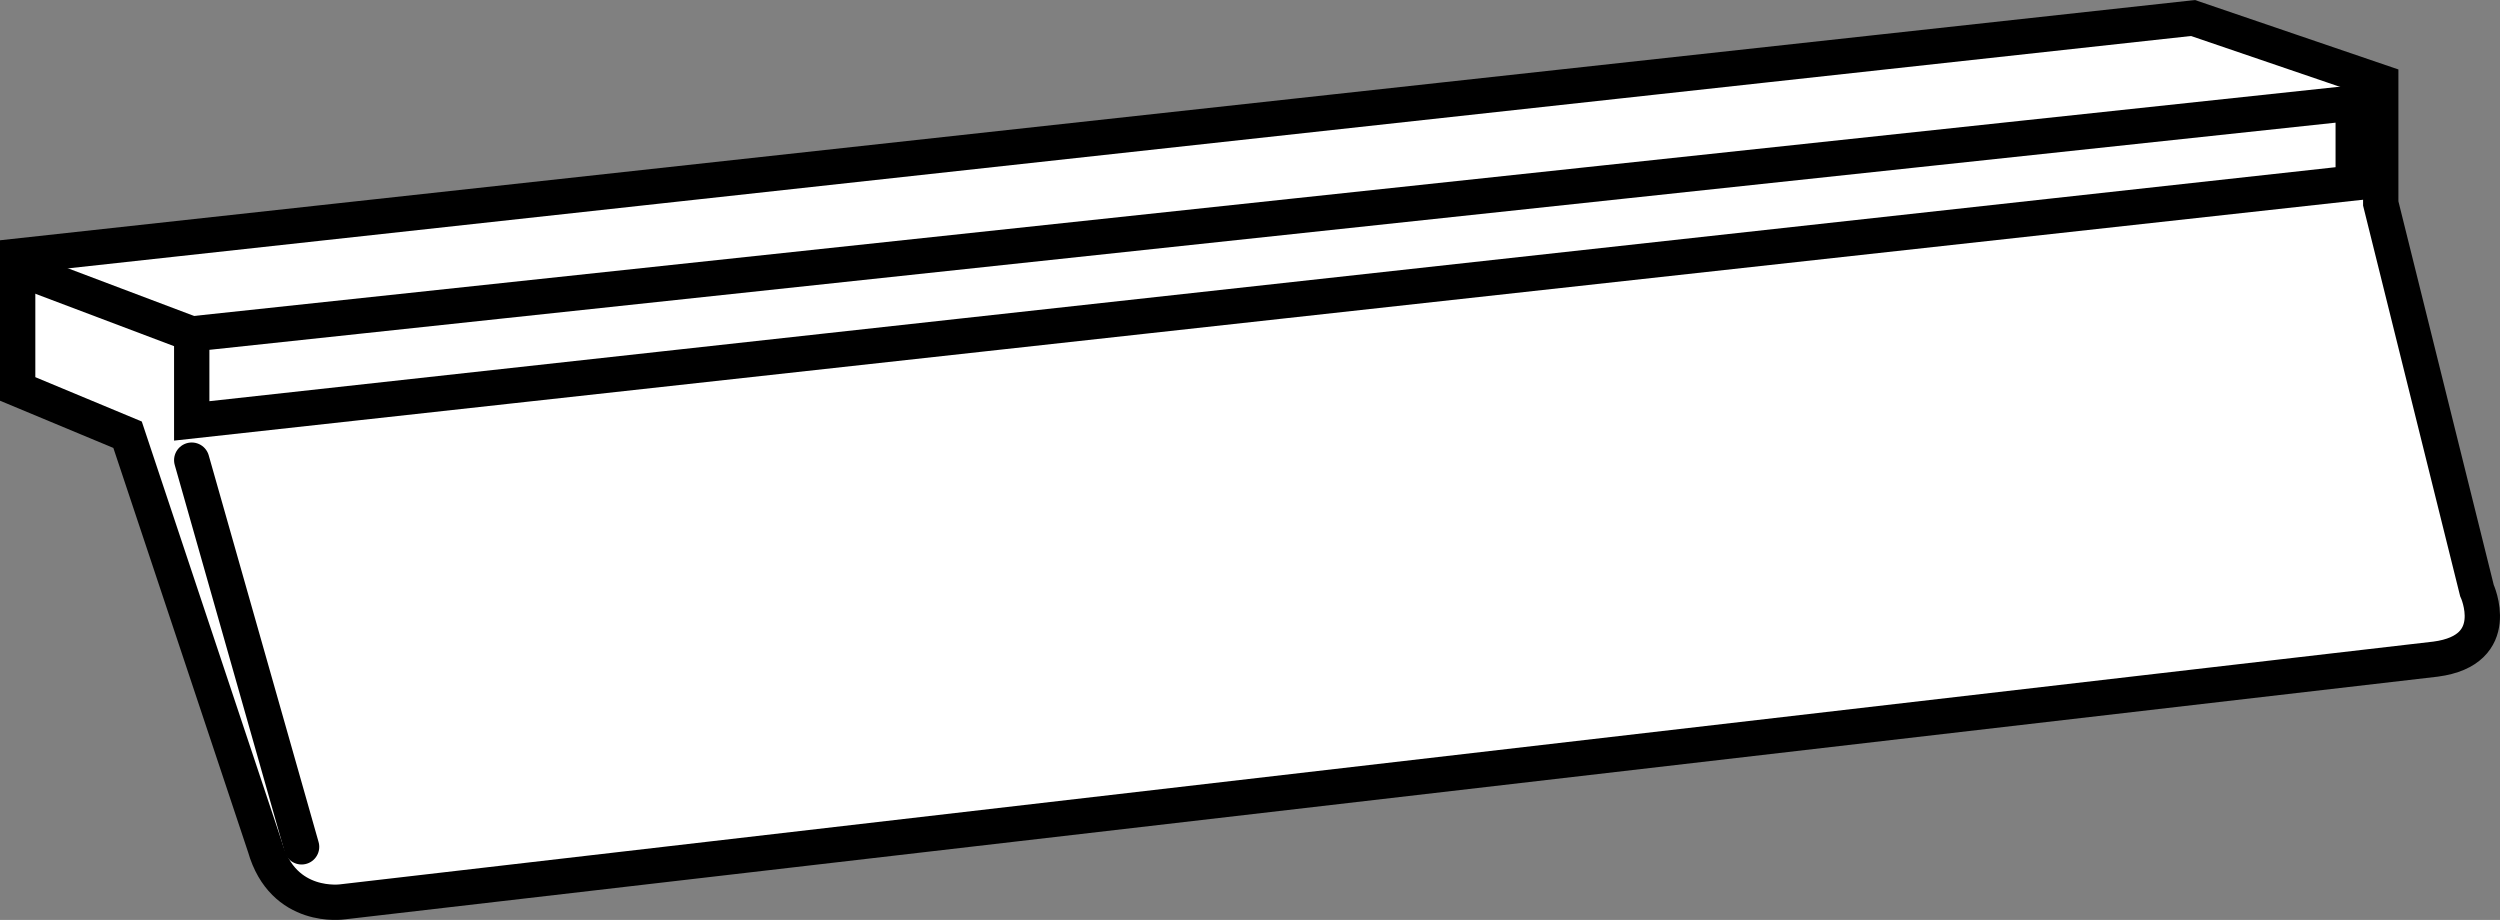
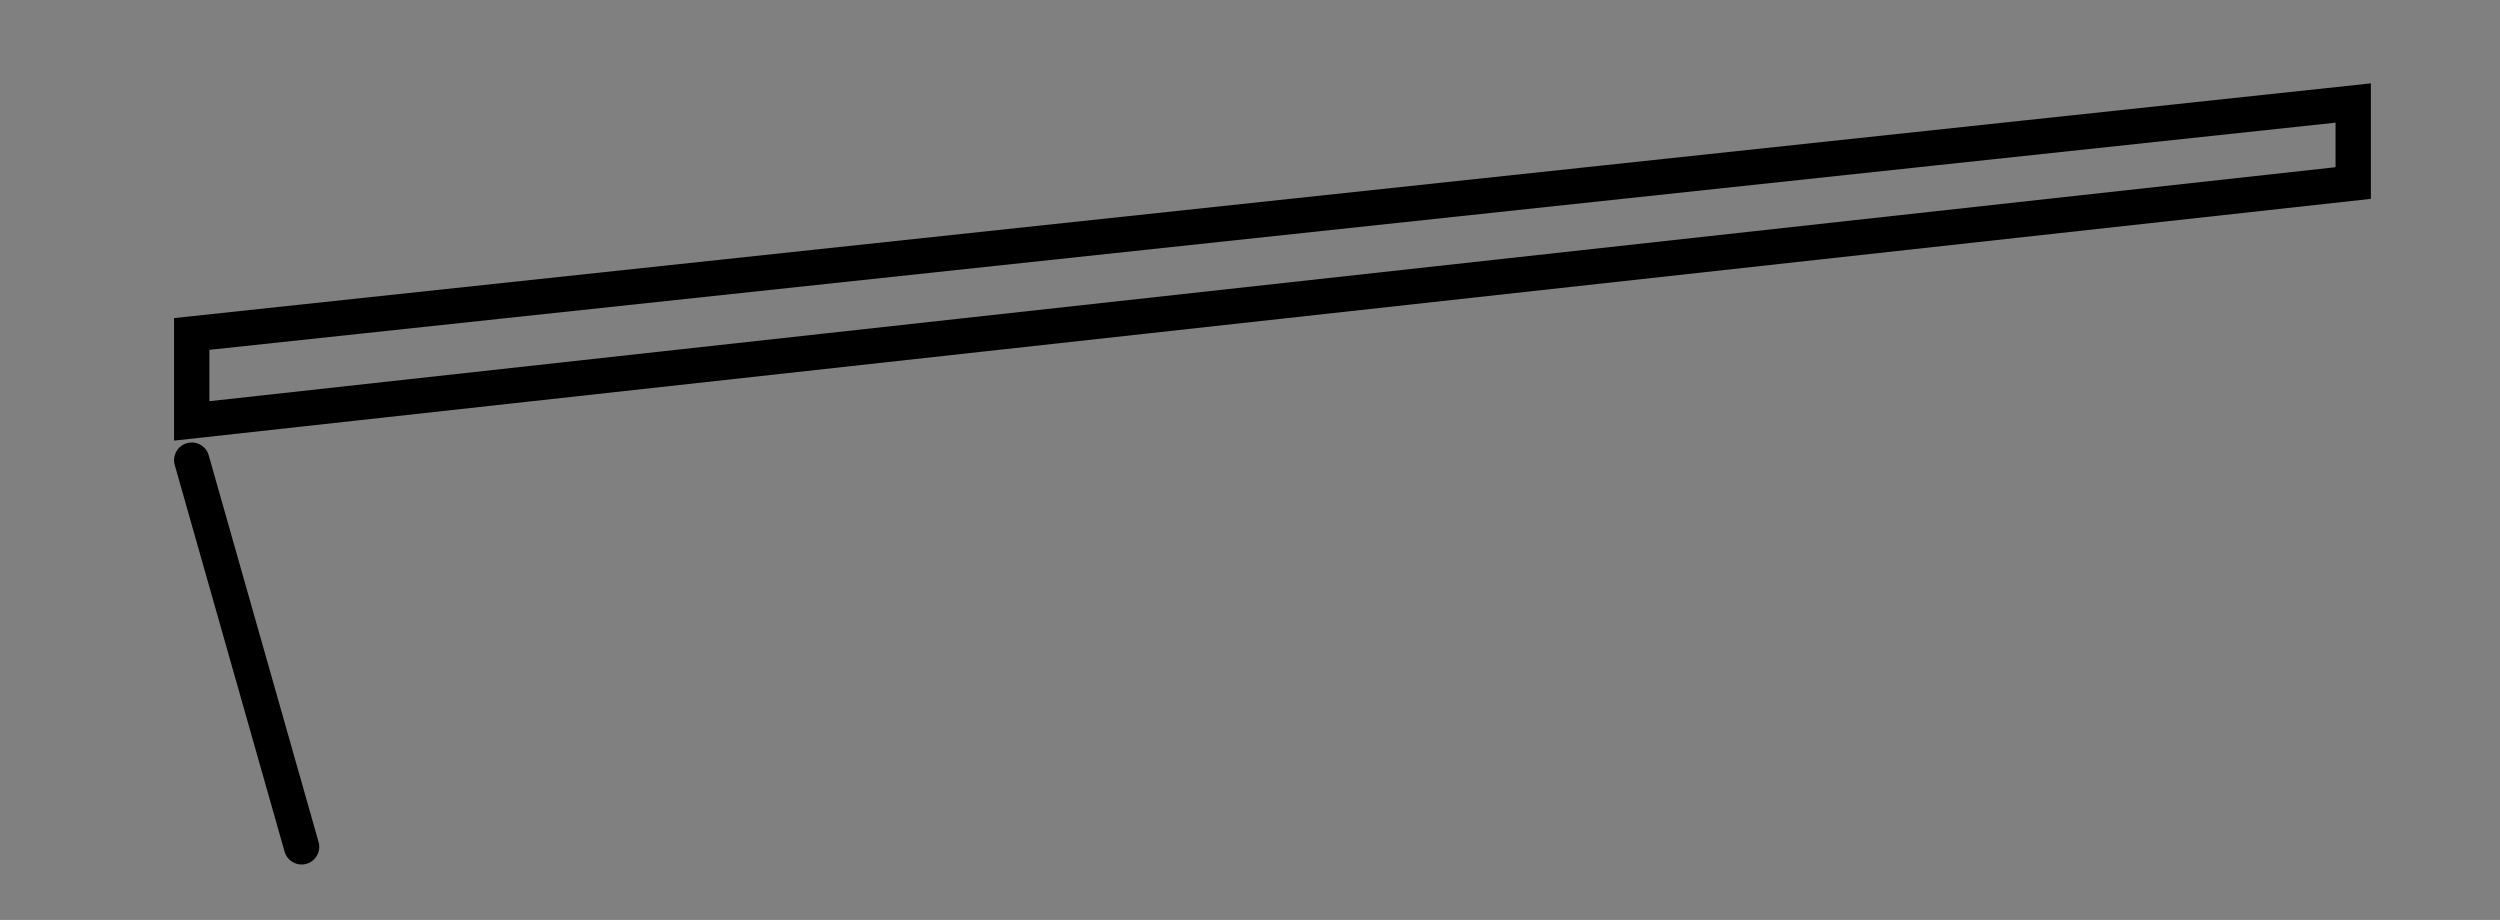
<svg xmlns="http://www.w3.org/2000/svg" version="1.1" id="image" x="0px" y="0px" width="56.617px" height="20.833px" viewBox="0 0 56.617 20.833" enable-background="new 0 0 56.617 20.833" xml:space="preserve">
  <rect x="0" y="0" width="56.617" height="20.833" fill="#808080" stroke="none" />
-   <path fill="#FFFFFF" stroke="#000000" stroke-width="0.8" stroke-miterlimit="10" d="M0.4,8.808v-3.008l49.264-5.392  l4.252,1.451v2.748l2.178,8.764c0,0,0.623,1.35-0.934,1.556L7.764,20.423c0,0-1.35,0.209-1.764-1.244l-3.111-9.334  L0.4,8.808z" />
  <polygon fill="none" stroke="#000000" stroke-width="0.8" stroke-miterlimit="10" points="4.342,7.563 4.342,9.532   53.293,4.145 53.293,2.333 " />
  <line fill="none" stroke="#000000" stroke-width="0.8" stroke-linecap="round" stroke-miterlimit="10" x1="4.342" y1="10.421" x2="6.83" y2="19.178" />
-   <line fill="none" stroke="#000000" stroke-width="0.8" stroke-miterlimit="10" x1="0.631" y1="6.161" x2="4.342" y2="7.563" />
</svg>